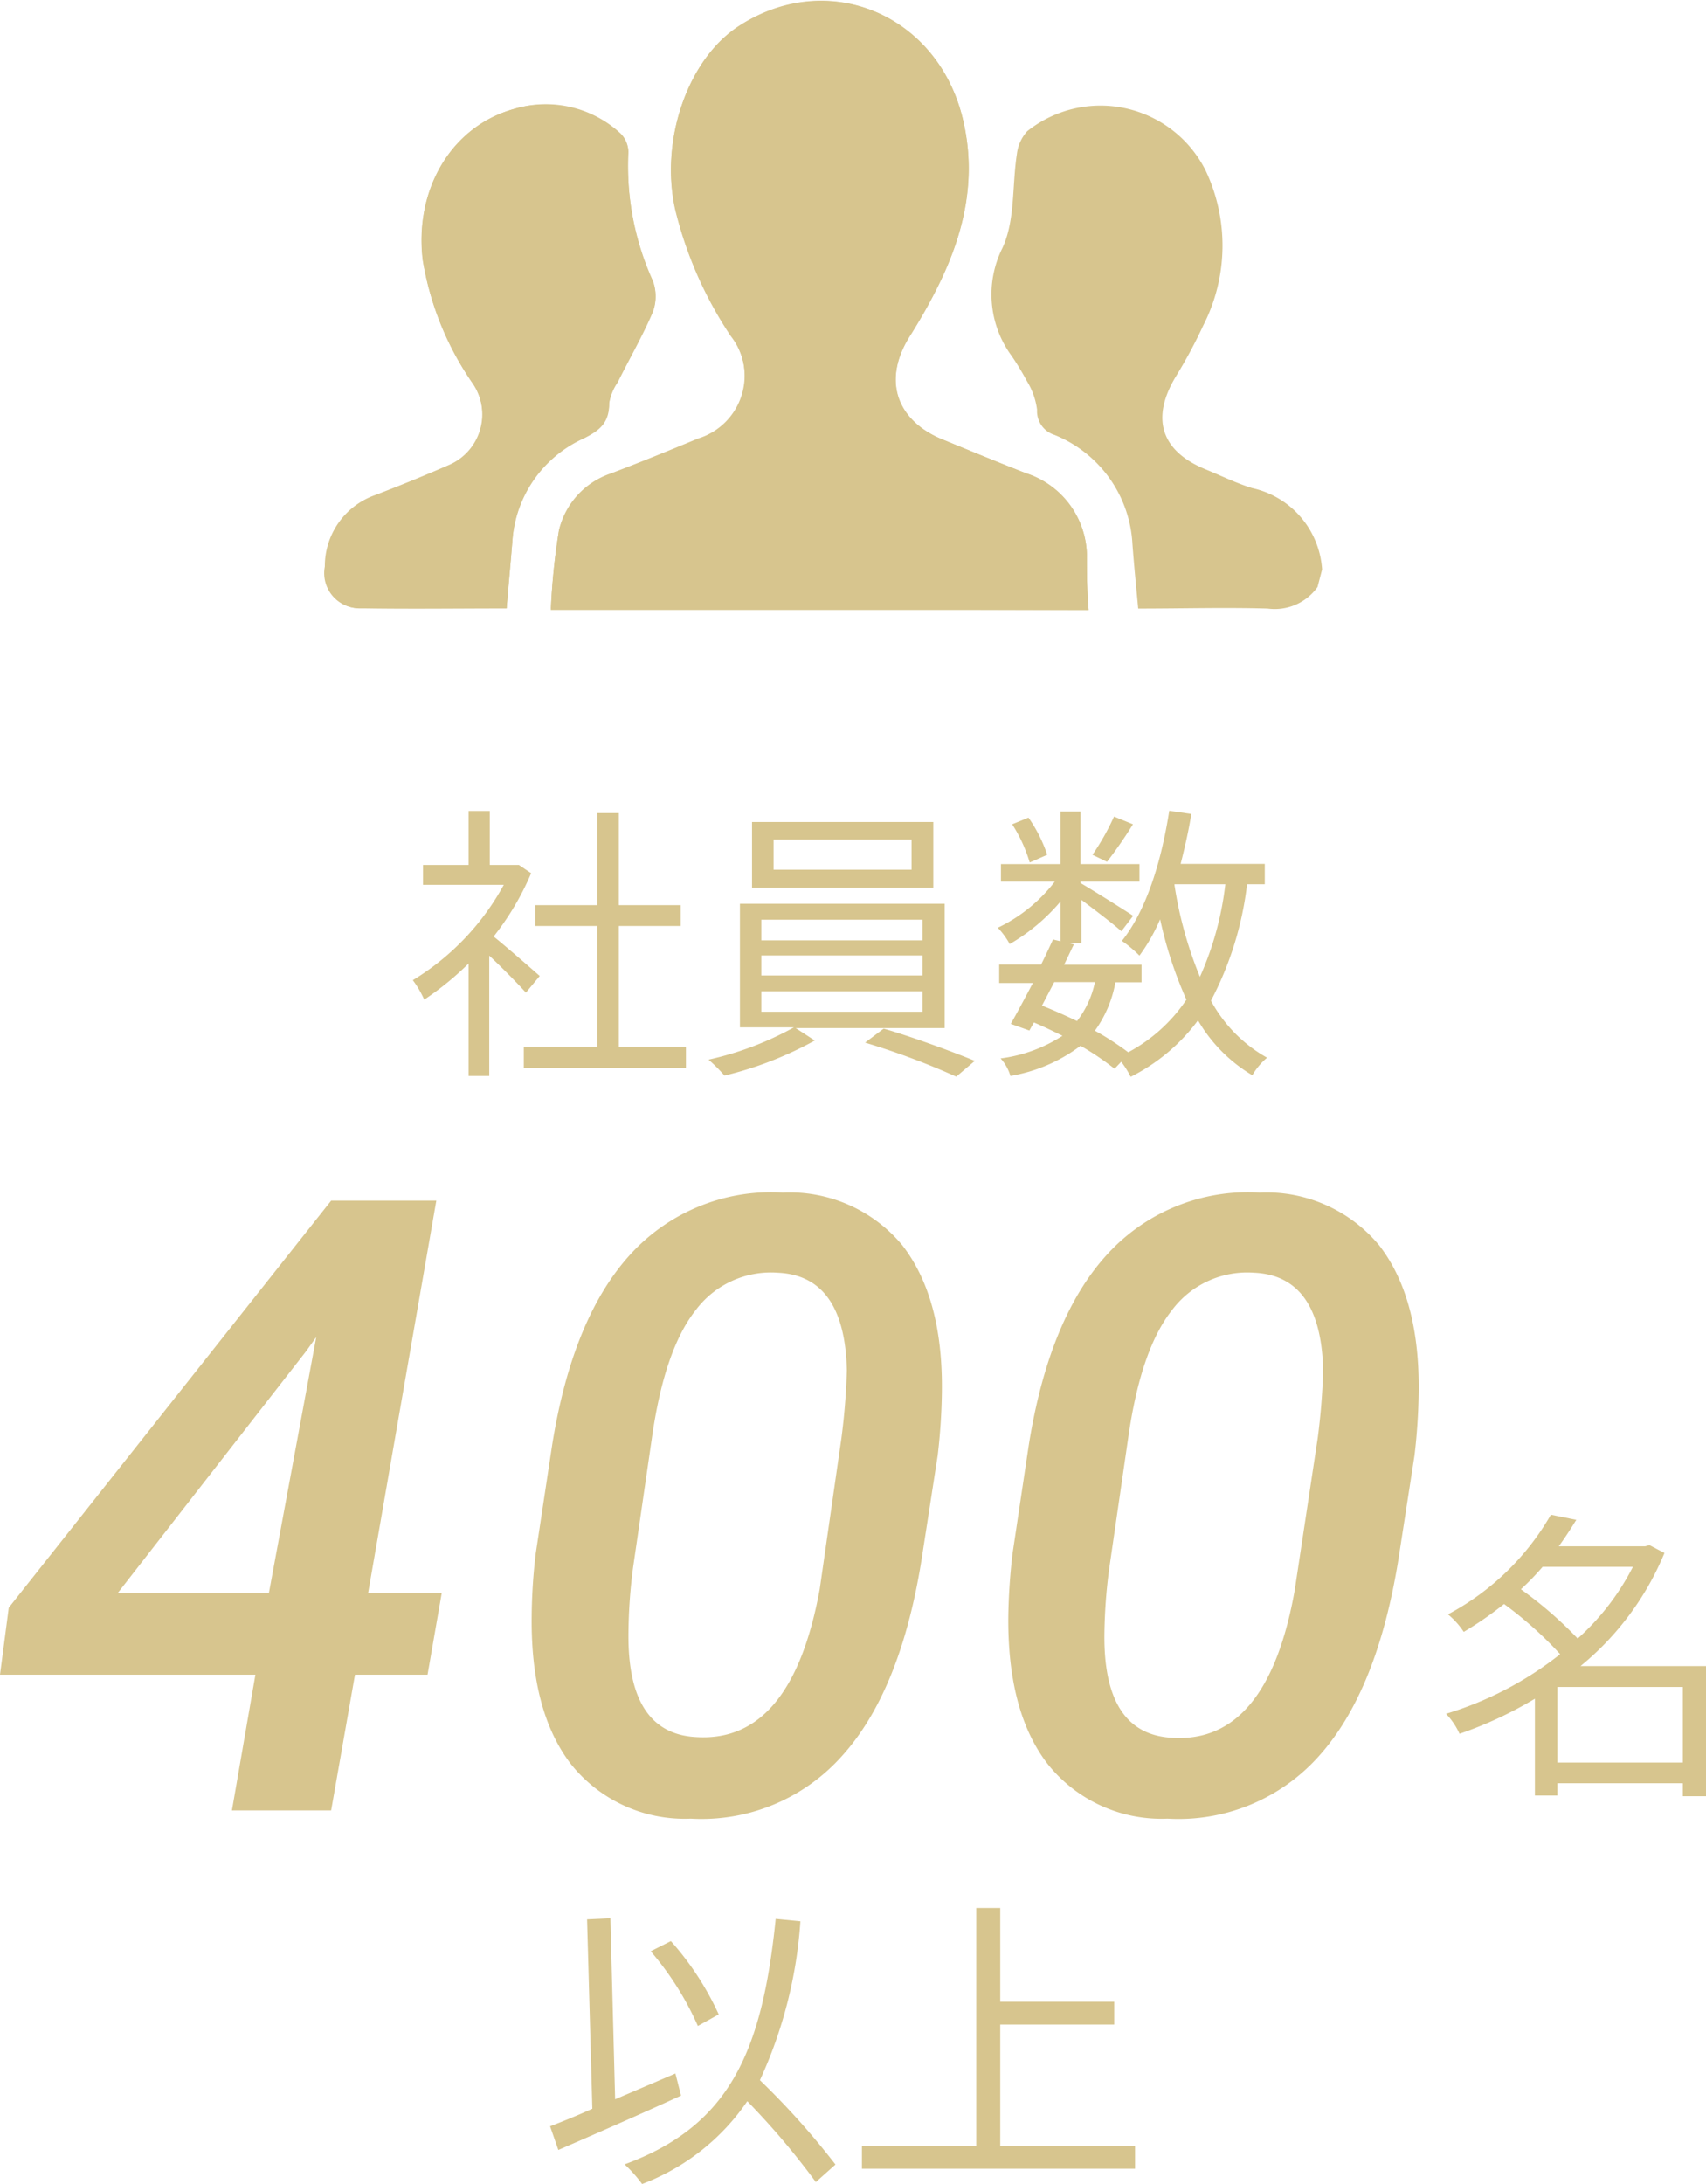
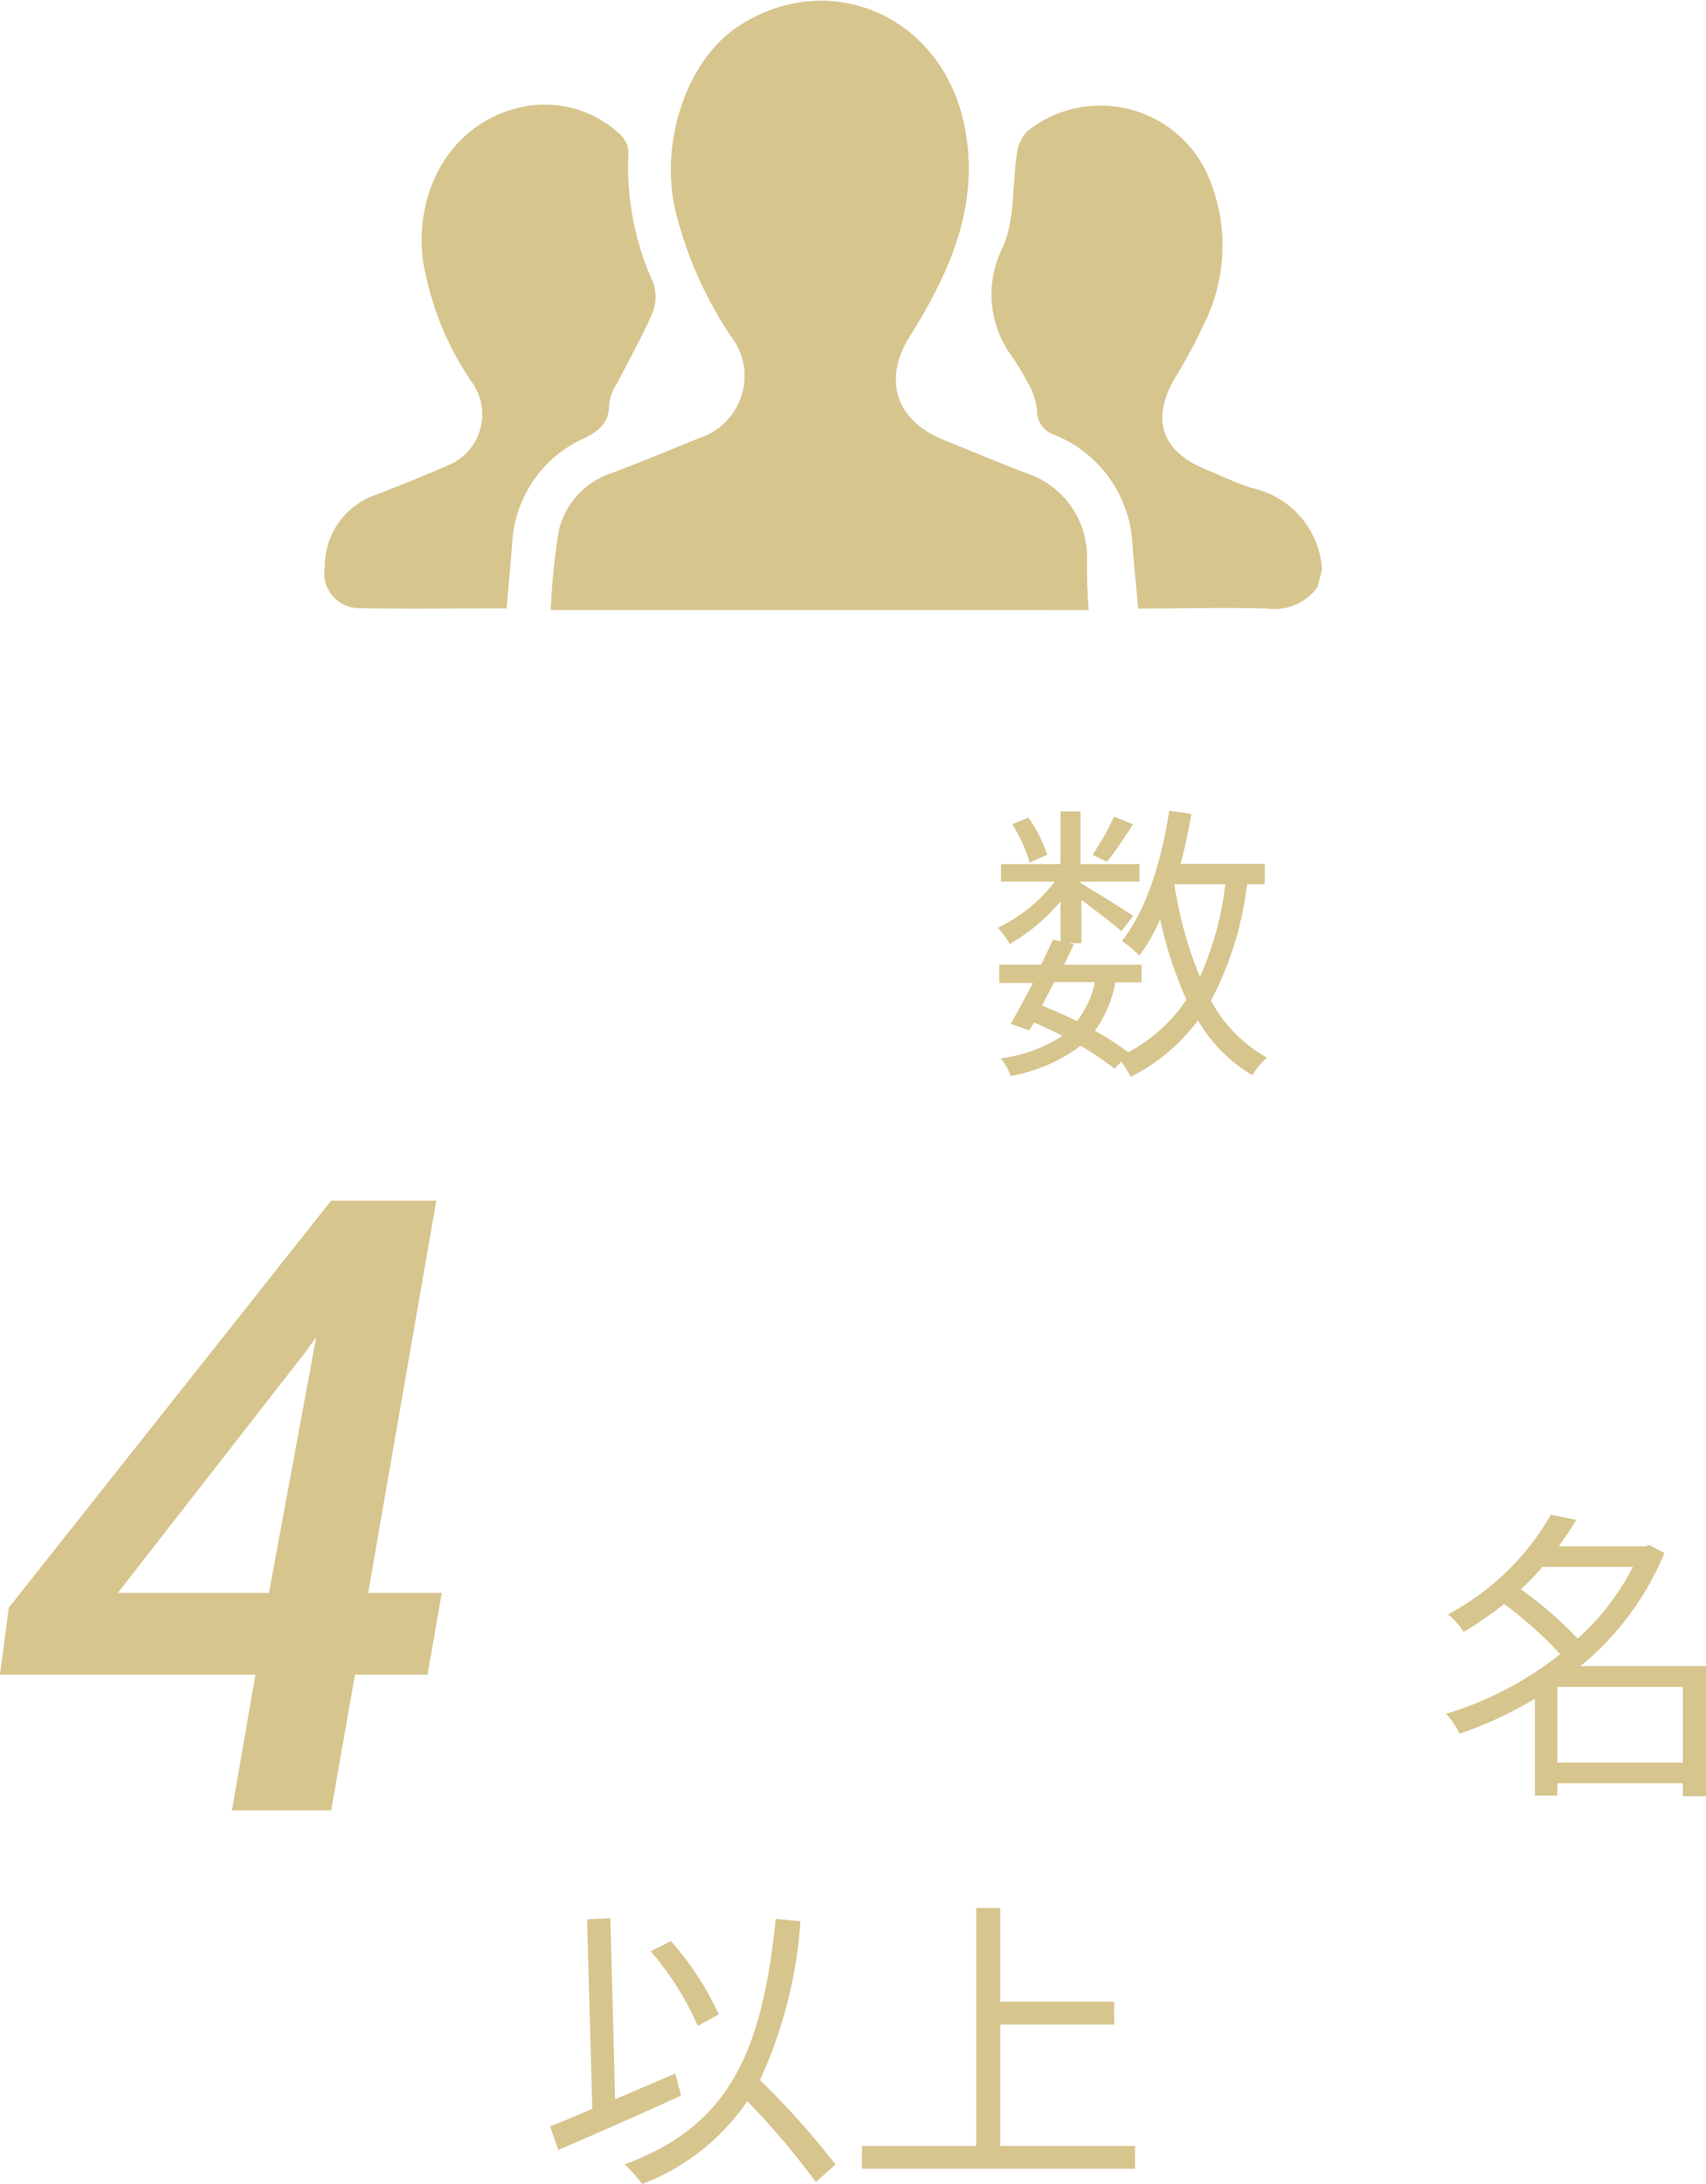
<svg xmlns="http://www.w3.org/2000/svg" viewBox="0 0 97.32 124.53">
  <defs>
    <style>.cls-1{fill:#d7c58e;}</style>
  </defs>
  <g id="レイヤー_2" data-name="レイヤー 2">
    <g id="visual">
      <path class="cls-1" d="M97.32,102.42H96v-.74H88.84v.7H87.56V96.86a22.61,22.61,0,0,1-4.3,2,4.09,4.09,0,0,0-.77-1.14A19.55,19.55,0,0,0,89,94.32a21.7,21.7,0,0,0-3.2-2.86,20.22,20.22,0,0,1-2.3,1.59,4.46,4.46,0,0,0-.9-1,14.74,14.74,0,0,0,5.87-5.68l1.45.29c-.3.49-.63,1-1,1.51h4.93l.24-.07.86.45A16.43,16.43,0,0,1,90.16,95h7.16ZM88,89.34a14.89,14.89,0,0,1-1.24,1.28A22.54,22.54,0,0,1,90,93.43a14.06,14.06,0,0,0,3.15-4.09Zm8,11.16V96.19H88.84v4.31Z" />
      <path class="cls-1" d="M21,90.83h4.2l-.81,4.66H20.25l-1.36,7.74H13.23l1.34-7.74H0l.5-3.82L18.89,68.46h6Zm-14.28,0h8.62l2.7-14.59-.58.81Z" />
-       <path class="cls-1" d="M39.4,103.7a8.3,8.3,0,0,1-6.83-3.11q-2.31-3-2.24-8.47a32.18,32.18,0,0,1,.23-3.53l.94-6.21q1.17-7.3,4.51-10.91A10.87,10.87,0,0,1,44.65,68,8.36,8.36,0,0,1,51.47,71c1.55,2,2.31,4.77,2.26,8.4A34.49,34.49,0,0,1,53.49,83l-.93,6Q51.35,96.49,48,100.16A10.73,10.73,0,0,1,39.4,103.7ZM48,82a38.24,38.24,0,0,0,.31-3.86q-.12-5.4-3.94-5.57a5.36,5.36,0,0,0-4.68,2.13c-1.18,1.49-2,3.87-2.48,7.14l-1.1,7.57a30.34,30.34,0,0,0-.26,3.89q0,5.58,3.91,5.75,5.4.31,7-8.43Z" />
-       <path class="cls-1" d="M66.6,103.7a8.3,8.3,0,0,1-6.83-3.11c-1.55-2-2.29-4.84-2.25-8.47a34.88,34.88,0,0,1,.24-3.53l.93-6.21q1.17-7.3,4.52-10.91A10.87,10.87,0,0,1,71.85,68,8.37,8.37,0,0,1,78.67,71q2.33,3,2.26,8.4A34.49,34.49,0,0,1,80.69,83l-.93,6c-.82,5-2.32,8.69-4.53,11.14A10.73,10.73,0,0,1,66.6,103.7ZM75.17,82a38.24,38.24,0,0,0,.31-3.86q-.12-5.4-3.94-5.57a5.36,5.36,0,0,0-4.68,2.13c-1.18,1.49-2,3.87-2.48,7.14l-1.1,7.57A30.34,30.34,0,0,0,63,93.34q0,5.58,3.91,5.75,5.4.31,6.95-8.43Z" />
      <path class="cls-1" d="M62.1,34.78C62,33.63,62,32.6,62,31.58A5,5,0,0,0,58.54,27c-1.57-.61-3.14-1.26-4.7-1.9-2.78-1.14-3.51-3.51-1.89-6,.47-.75.92-1.52,1.32-2.3,1.65-3.15,2.51-6.43,1.66-10-1.44-6-7.71-8.59-12.77-5.3C39.24,3.34,37.65,8,38.52,11.89a22.56,22.56,0,0,0,3.18,7.24A3.75,3.75,0,0,1,39.83,25c-1.67.69-3.33,1.37-5,2a4.52,4.52,0,0,0-2.94,3.21,38.34,38.34,0,0,0-.46,4.49Zm-33.2-.09c.12-1.36.23-2.61.33-3.85A6.94,6.94,0,0,1,33.3,25c.93-.46,1.46-.91,1.45-2a3,3,0,0,1,.49-1.2c.67-1.35,1.43-2.66,2-4a2.45,2.45,0,0,0,0-1.73,16,16,0,0,1-1.39-7.4,1.47,1.47,0,0,0-.47-1A6.28,6.28,0,0,0,29.3,6.22c-3.56,1-5.65,4.58-5.18,8.59A17.2,17.2,0,0,0,27,21.91a3.14,3.14,0,0,1-1.41,4.61c-1.38.6-2.78,1.17-4.19,1.71a4.29,4.29,0,0,0-2.87,4.07,2,2,0,0,0,2,2.38C23.3,34.73,26,34.69,28.9,34.69Z" />
      <path class="cls-1" d="M75.42,32.47l-.26,1a3,3,0,0,1-2.85,1.23c-2.43-.07-4.86,0-7.38,0-.12-1.28-.24-2.48-.33-3.69a7.11,7.11,0,0,0-4.44-6.21,1.42,1.42,0,0,1-1-1.44,4.11,4.11,0,0,0-.58-1.63,15.77,15.77,0,0,0-.86-1.42,5.92,5.92,0,0,1-.54-6.16c.74-1.58.55-3.58.83-5.38a2.34,2.34,0,0,1,.59-1.29A6.71,6.71,0,0,1,68.77,9.71a10,10,0,0,1-.13,8.85,28.2,28.2,0,0,1-1.57,2.92c-1.43,2.38-.84,4.24,1.7,5.28.88.36,1.75.79,2.66,1.07A5.09,5.09,0,0,1,75.42,32.47Z" />
      <path class="cls-1" d="M62.1,34.78H31.42a38.34,38.34,0,0,1,.46-4.49,4.52,4.52,0,0,1,2.94-3.21c1.68-.67,3.34-1.35,5-2a3.75,3.75,0,0,0,1.87-5.91,22.56,22.56,0,0,1-3.18-7.24c-.87-3.94.72-8.55,3.64-10.45,5.06-3.29,11.33-.69,12.77,5.3.85,3.56,0,6.84-1.66,10-.4.78-.85,1.55-1.32,2.3-1.62,2.54-.89,4.91,1.89,6,1.56.64,3.13,1.29,4.7,1.9A5,5,0,0,1,62,31.58C62,32.6,62,33.63,62.1,34.78Z" />
-       <path class="cls-1" d="M28.9,34.69c-2.88,0-5.6,0-8.32,0a2,2,0,0,1-2-2.38,4.29,4.29,0,0,1,2.87-4.07c1.41-.54,2.81-1.11,4.19-1.71A3.14,3.14,0,0,0,27,21.91a17.2,17.2,0,0,1-2.89-7.1c-.47-4,1.62-7.58,5.18-8.59a6.28,6.28,0,0,1,6.08,1.36,1.47,1.47,0,0,1,.47,1A16,16,0,0,0,37.24,16a2.45,2.45,0,0,1,0,1.73c-.58,1.38-1.34,2.69-2,4a3,3,0,0,0-.49,1.2c0,1.07-.52,1.52-1.45,2a6.94,6.94,0,0,0-4.07,5.89C29.13,32.08,29,33.33,28.9,34.69Z" />
-       <path class="cls-1" d="M30,56.6c-.43-.48-1.34-1.41-2.09-2.11v6.86H26.73V54.94A17.08,17.08,0,0,1,24.2,57a5.68,5.68,0,0,0-.65-1.11,14.46,14.46,0,0,0,5.19-5.44H24.13V49.32h2.6V46.24h1.21v3.08h1.44l.22,0,.7.47a15.76,15.76,0,0,1-2.14,3.61c.76.61,2.22,1.89,2.63,2.25Zm9.13,3.08v1.21H29.88V59.68h4.19V52.8H30.53V51.61h3.54V46.36H35.3v5.25h3.53V52.8H35.3v6.88Z" />
-       <path class="cls-1" d="M45.39,58.62l1.09.71a20.58,20.58,0,0,1-5.15,2,9.76,9.76,0,0,0-.91-.91,18.1,18.1,0,0,0,4.87-1.84H42.21V51.53H53.89v7.09Zm7.85-8H42.9V46.87H53.24Zm-9.81,3h9.2V52.44h-9.2Zm0,2h9.2V54.48h-9.2Zm0,2.07h9.2V56.52h-9.2ZM52,47.87H44.13v1.72H52ZM50.41,58.65c1.71.5,3.91,1.31,5.2,1.84l-1.06.9a42.61,42.61,0,0,0-5.2-1.94Z" />
      <path class="cls-1" d="M71.14,50.42a19,19,0,0,1-2.06,6.64,8.21,8.21,0,0,0,3.2,3.25,3.84,3.84,0,0,0-.84,1,8.77,8.77,0,0,1-3.1-3.13A10.79,10.79,0,0,1,64.5,61.4a5.31,5.31,0,0,0-.54-.86l-.38.4a16.18,16.18,0,0,0-1.94-1.31,9.18,9.18,0,0,1-4,1.72,2.58,2.58,0,0,0-.56-1,8.45,8.45,0,0,0,3.53-1.29c-.53-.26-1.08-.53-1.63-.76l-.26.46-1.06-.38c.36-.63.81-1.47,1.26-2.33H57V55h2.39c.25-.5.48-1,.68-1.43l.43.1V51.4a11,11,0,0,1-2.9,2.43,4.44,4.44,0,0,0-.68-.93,9,9,0,0,0,3.25-2.63H57.1v-1h3.4v-3h1.14v3H65v1H61.64v.08c.72.42,2.51,1.54,3,1.87l-.67.88c-.44-.4-1.48-1.19-2.28-1.79v2.47h-.71l.28.07c-.18.36-.36.76-.56,1.16h4.42v1H63.63a6.75,6.75,0,0,1-1.17,2.76A16.64,16.64,0,0,1,64.36,60a9.22,9.22,0,0,0,3.32-3,23.21,23.21,0,0,1-1.5-4.58A10.52,10.52,0,0,1,65,54.49a7,7,0,0,0-1-.84c1.39-1.74,2.25-4.51,2.7-7.42l1.26.18c-.16,1-.38,1.94-.61,2.85h4.8v1.16Zm-12.4-1.24a8.42,8.42,0,0,0-1-2.18l.93-.38a8.28,8.28,0,0,1,1.07,2.12ZM60.14,56l-.7,1.34c.66.26,1.33.56,2,.88A5.39,5.39,0,0,0,62.46,56Zm4.49-9a25.08,25.08,0,0,1-1.48,2.14l-.83-.4a13.82,13.82,0,0,0,1.23-2.18ZM67,50.47a22.71,22.71,0,0,0,1.45,5.23,17.93,17.93,0,0,0,1.45-5.28H67Z" />
      <path class="cls-1" d="M38.85,119.49c-2.42,1.11-5.06,2.26-7,3.1l-.47-1.35c.68-.26,1.5-.59,2.41-1l-.3-10.8,1.33-.06.27,10.32,3.44-1.47Zm7.69,4.93a43.32,43.32,0,0,0-3.91-4.61,12.69,12.69,0,0,1-6,4.72,8.07,8.07,0,0,0-1-1.12c6-2.2,7.85-6.43,8.62-14l1.41.14a25.76,25.76,0,0,1-2.31,9.06,44.47,44.47,0,0,1,4.31,4.81Zm-6.73-8.9a17.12,17.12,0,0,0-2.69-4.26l1.15-.58A16.71,16.71,0,0,1,41,114.86Z" />
      <path class="cls-1" d="M64.75,122.36v1.3H49.17v-1.3h6.52V108.79h1.37v5.35h6.5v1.3h-6.5v6.92Z" />
    </g>
  </g>
</svg>